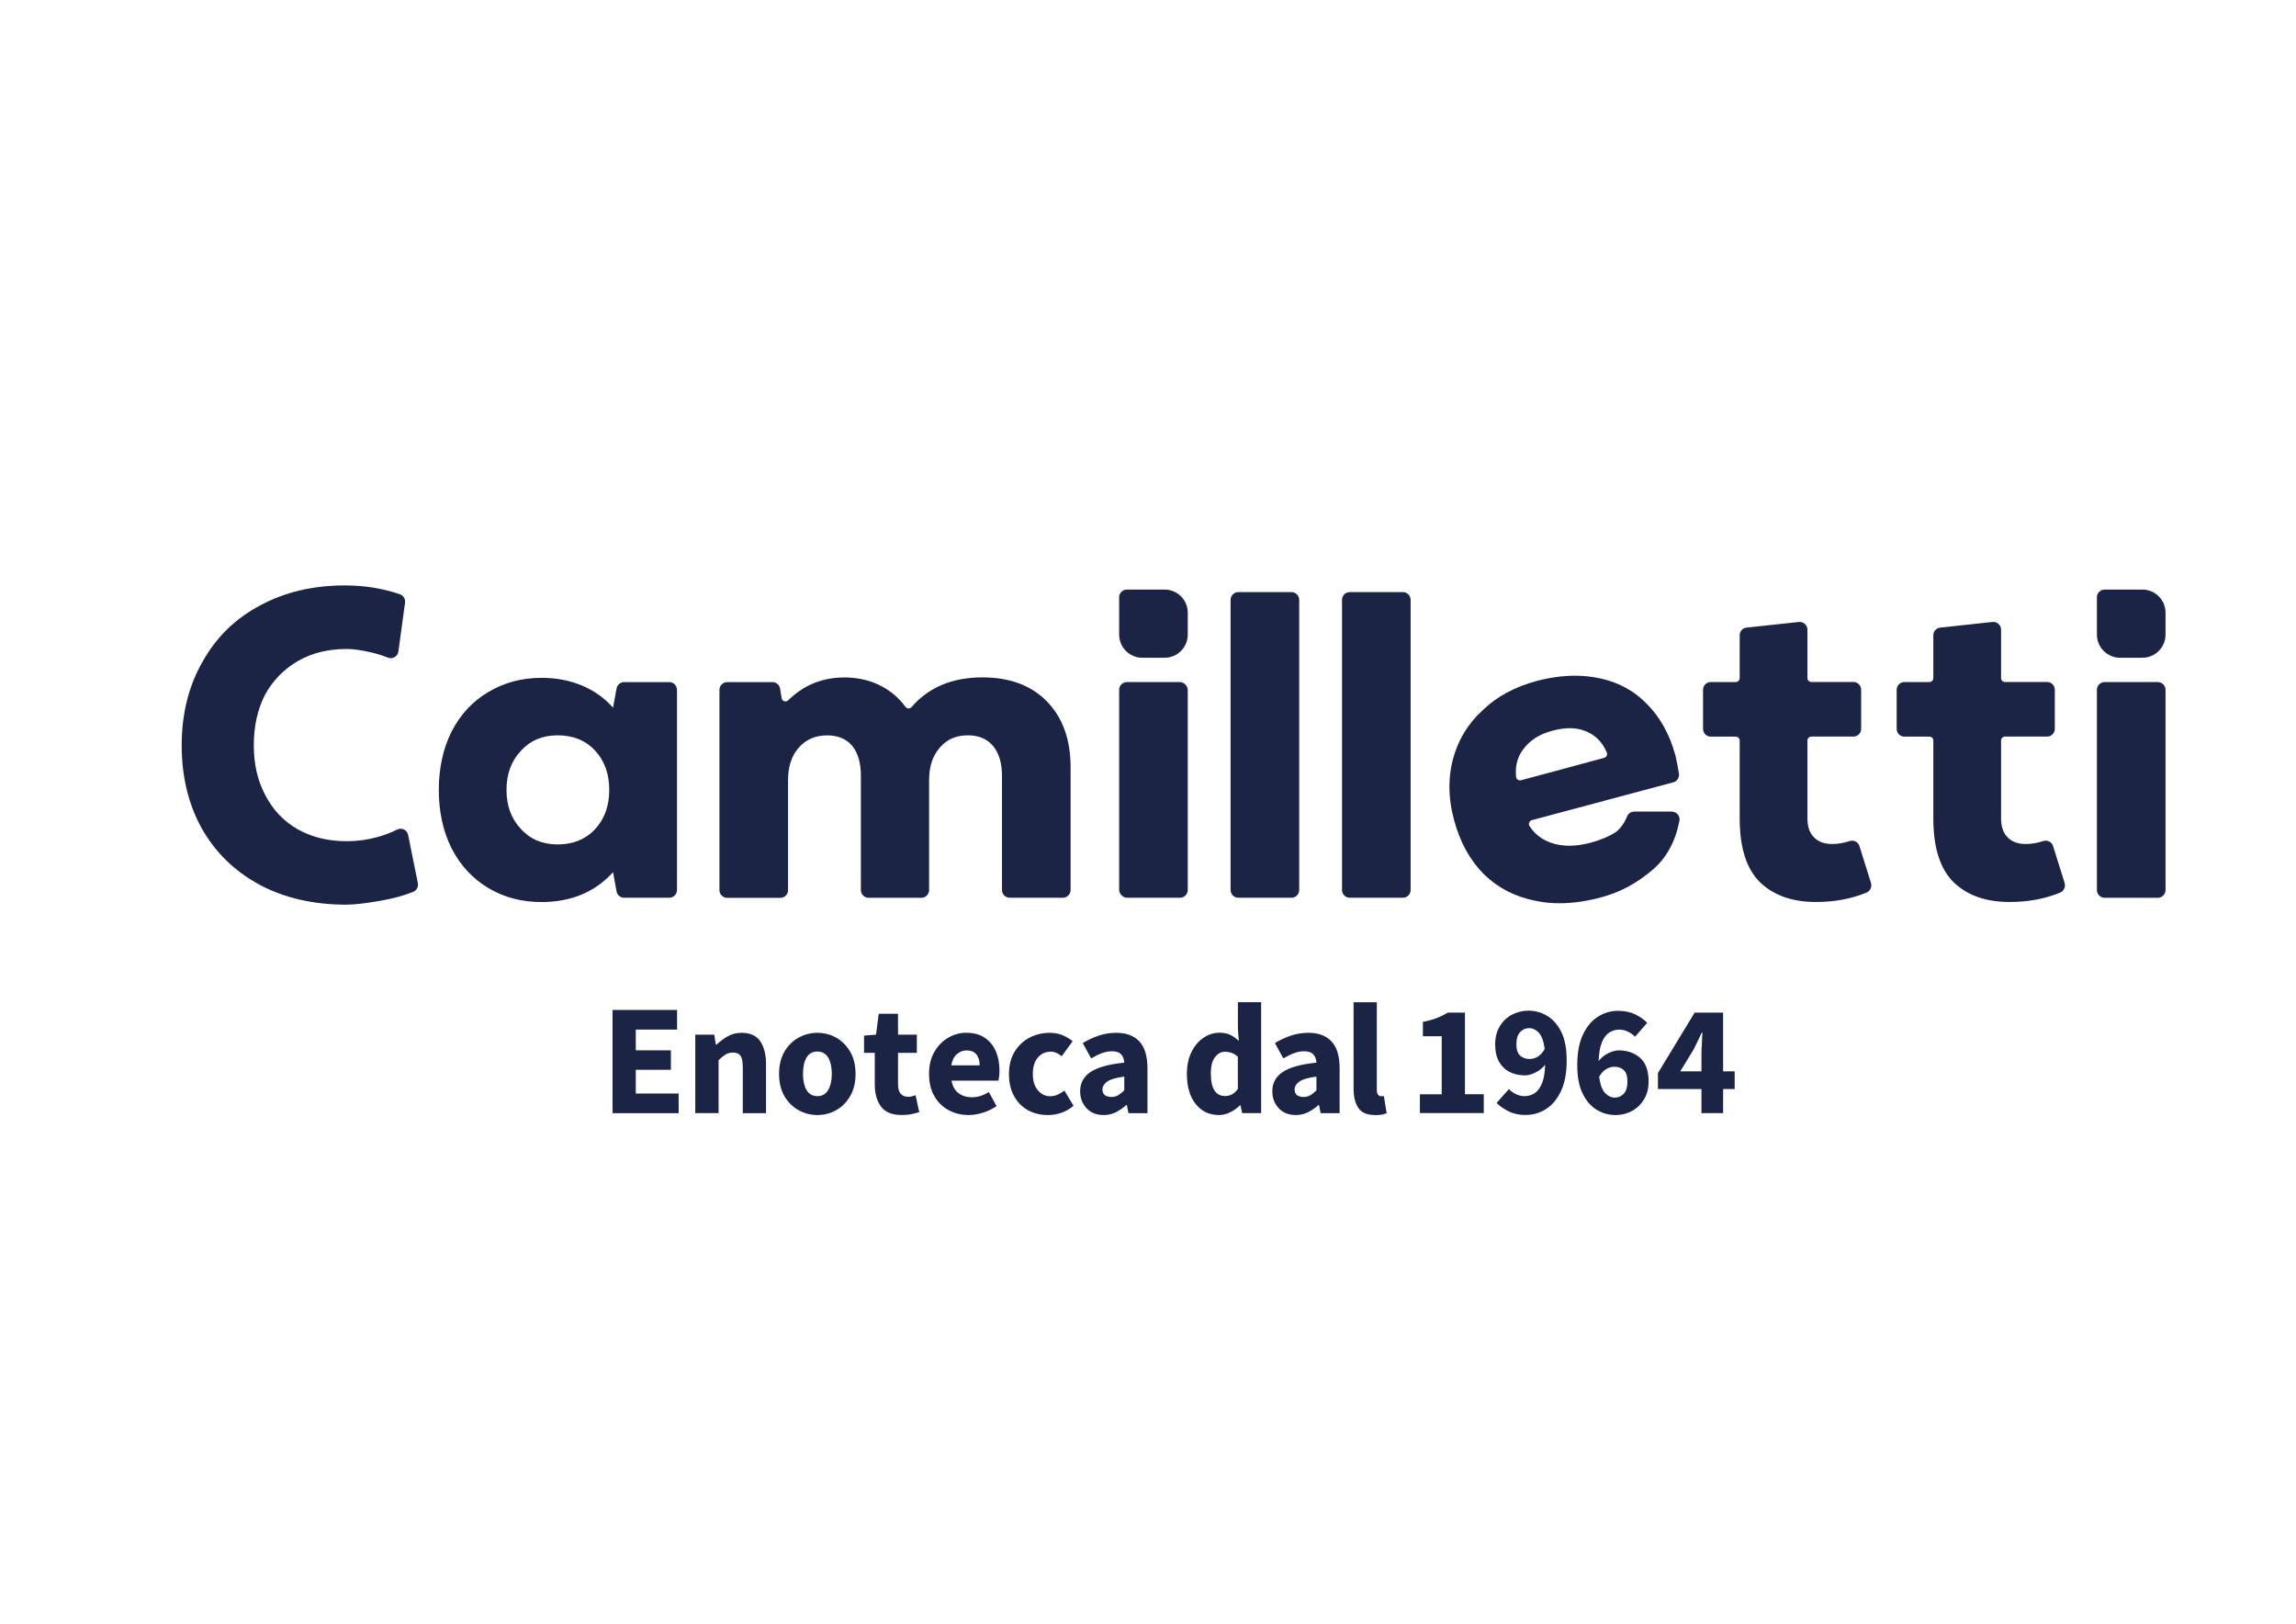
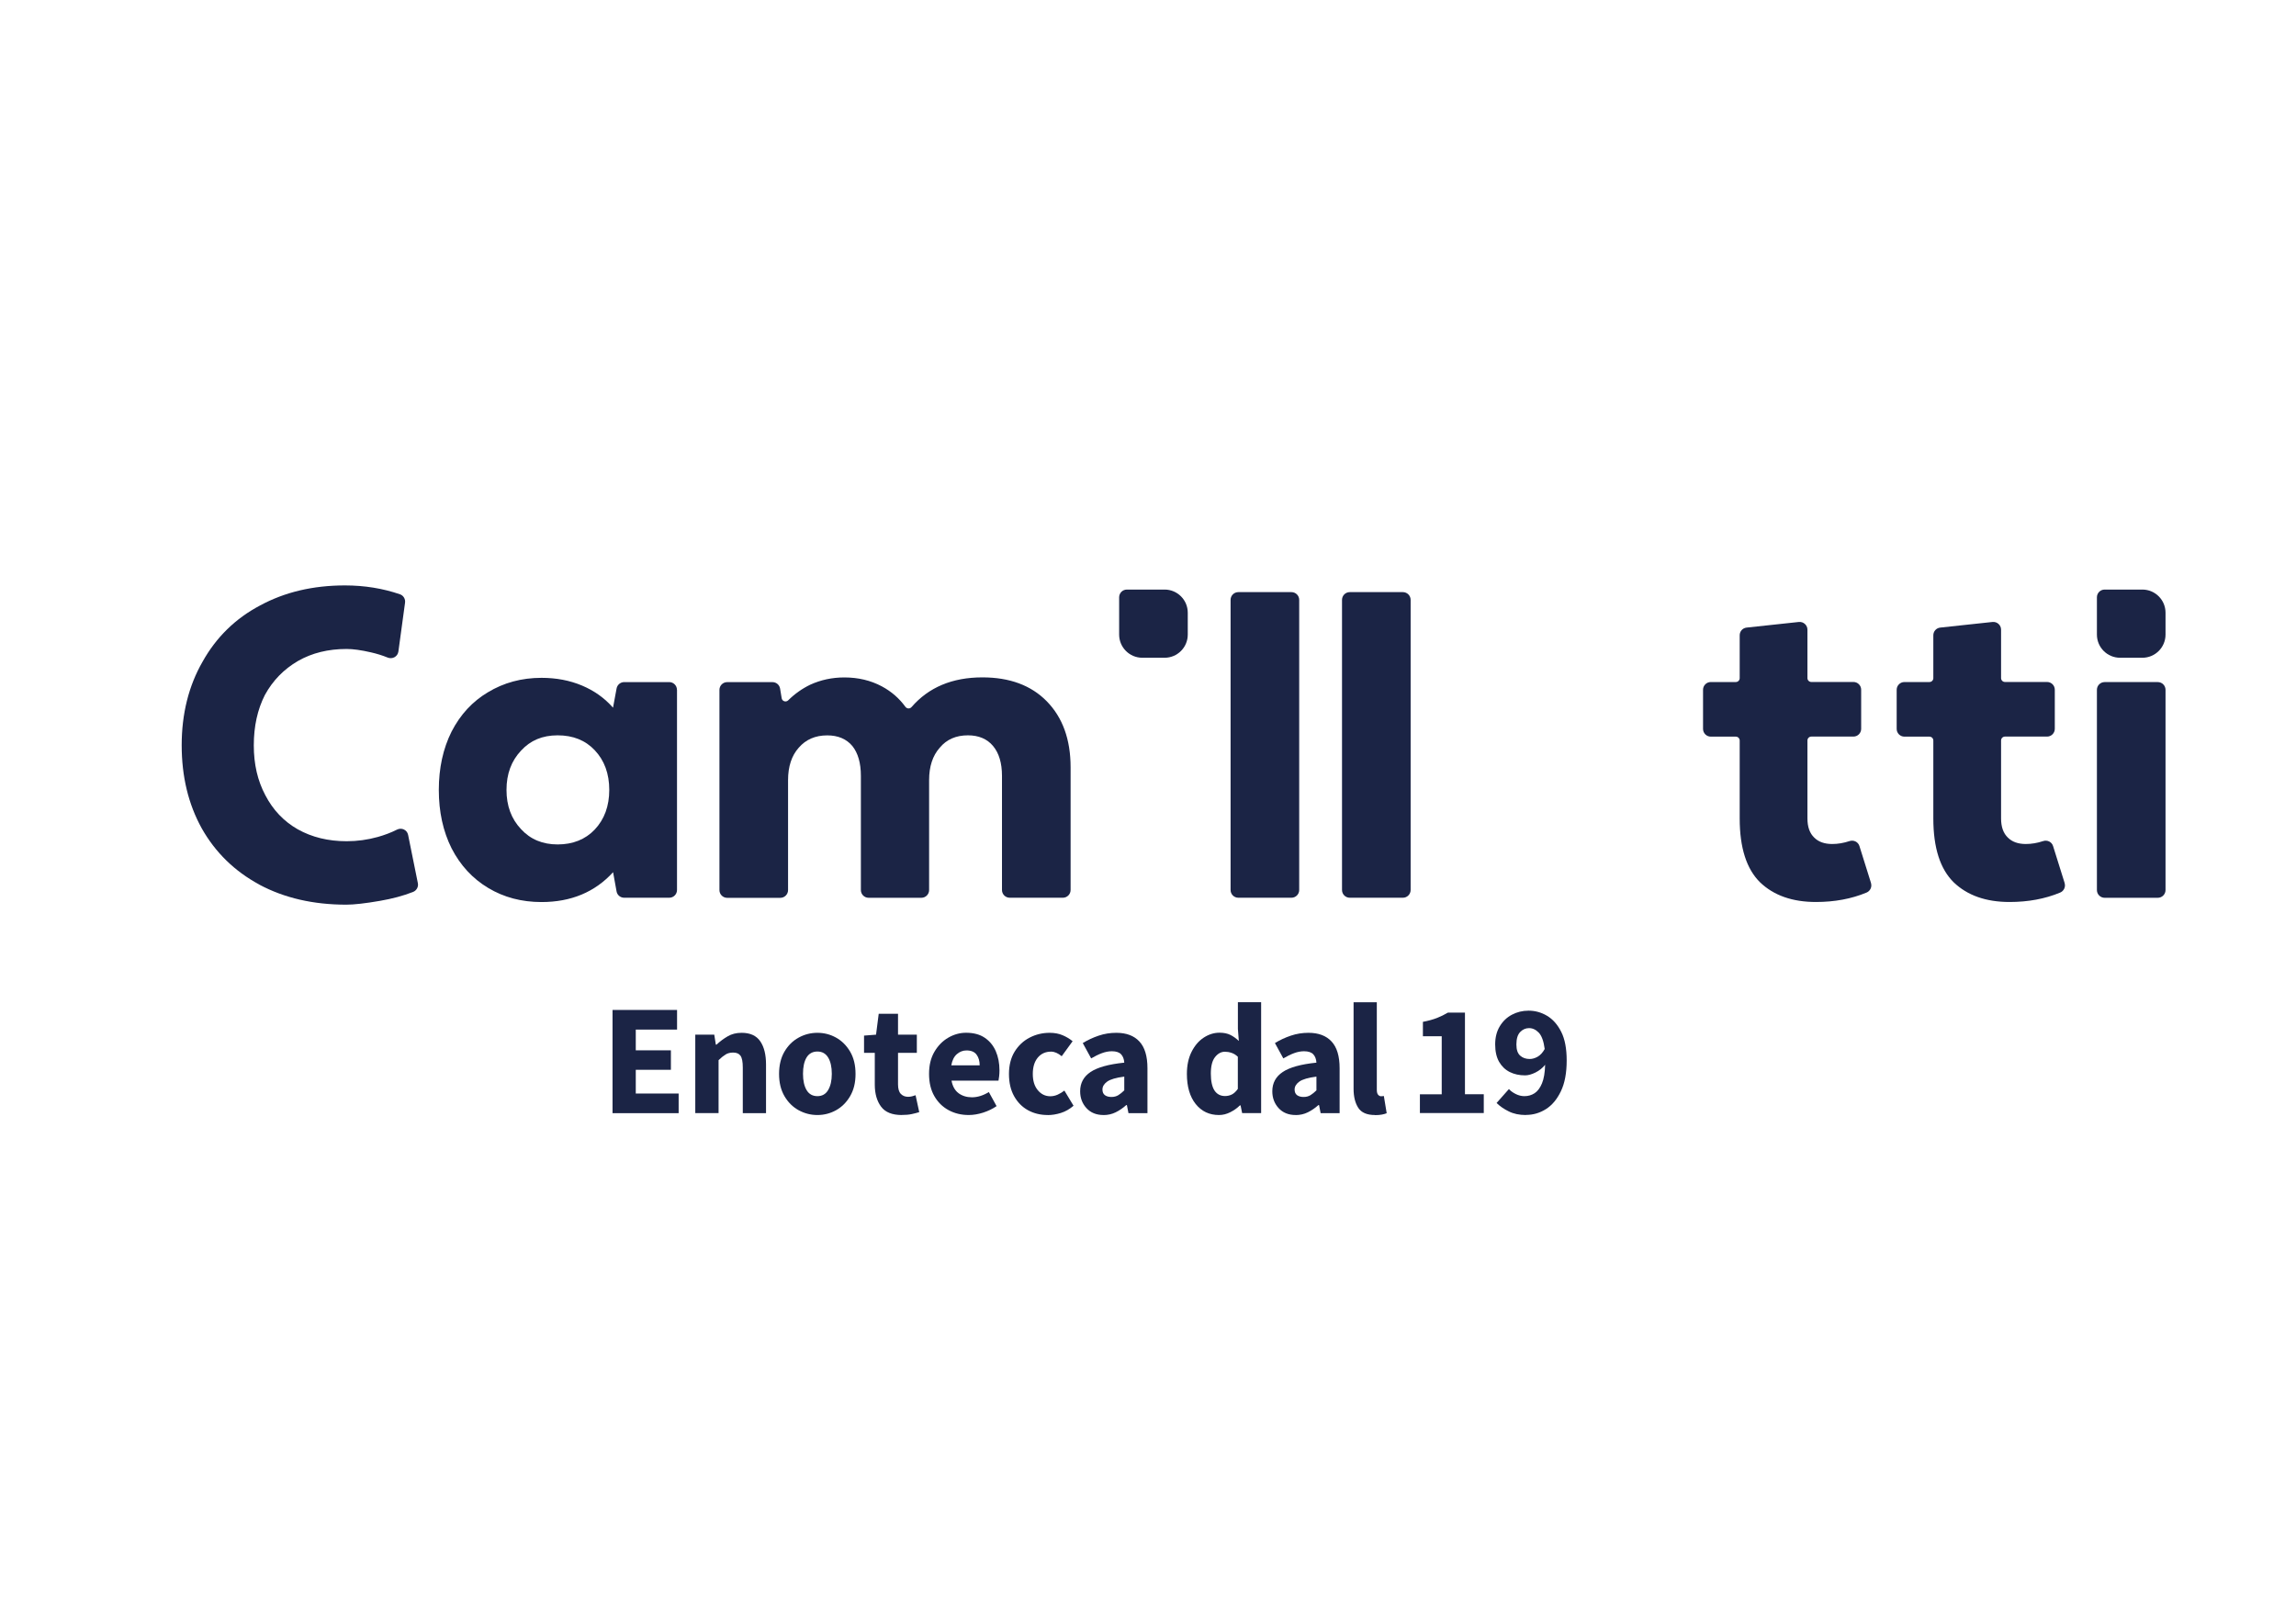
<svg xmlns="http://www.w3.org/2000/svg" viewBox="0 0 420.94 297.64" data-name="Livello 1" id="Livello_1">
  <defs>
    <style>
      .cls-1 {
        fill: #1b2445;
      }
    </style>
  </defs>
  <g>
    <path d="M112.3,204.04v-18.91h11.83v3.6h-7.57v3.8h6.44v3.57h-6.44v4.35h7.86v3.6h-12.12Z" class="cls-1" />
    <path d="M127.47,204.04v-14.38h3.48l.29,1.83h.12c.62-.58,1.3-1.09,2.04-1.52.74-.44,1.6-.65,2.57-.65,1.57,0,2.7.52,3.41,1.55.71,1.03,1.06,2.45,1.06,4.25v8.93h-4.26v-8.38c0-1.04-.14-1.76-.42-2.15-.28-.39-.73-.58-1.35-.58-.54,0-1.01.12-1.39.36-.39.24-.81.58-1.28,1.03v9.71h-4.26Z" class="cls-1" />
    <path d="M149.86,204.39c-1.22,0-2.36-.29-3.44-.88-1.07-.59-1.94-1.45-2.6-2.58-.66-1.13-.99-2.49-.99-4.07s.33-2.97.99-4.09,1.52-1.98,2.6-2.57c1.07-.59,2.22-.88,3.44-.88s2.36.29,3.42.88c1.06.59,1.92,1.45,2.58,2.57.66,1.12.99,2.48.99,4.09s-.33,2.94-.99,4.07c-.66,1.13-1.52,1.99-2.58,2.58-1.06.59-2.2.88-3.42.88ZM149.86,200.93c.87,0,1.53-.37,1.97-1.12.44-.74.67-1.73.67-2.97s-.22-2.25-.67-2.99c-.45-.73-1.1-1.1-1.97-1.1s-1.55.37-1.99,1.1c-.44.74-.65,1.73-.65,2.99s.22,2.23.65,2.97c.44.74,1.1,1.12,1.99,1.12Z" class="cls-1" />
    <path d="M165.34,204.39c-1.78,0-3.05-.51-3.81-1.54-.76-1.02-1.15-2.37-1.15-4.03v-5.83h-1.97v-3.16l2.2-.17.49-3.83h3.54v3.83h3.45v3.33h-3.45v5.77c0,.81.17,1.4.51,1.75.34.36.79.54,1.35.54.23,0,.47-.03.71-.09.24-.06.46-.13.65-.2l.67,3.1c-.37.12-.82.23-1.35.35-.53.12-1.15.17-1.84.17Z" class="cls-1" />
    <path d="M177.61,204.39c-1.37,0-2.61-.3-3.71-.9-1.1-.6-1.97-1.46-2.61-2.58s-.96-2.47-.96-4.06.32-2.91.97-4.03c.65-1.12,1.49-1.99,2.54-2.6,1.04-.61,2.14-.91,3.28-.91,1.37,0,2.51.3,3.41.91.9.61,1.58,1.43,2.03,2.46.45,1.03.68,2.21.68,3.52,0,.37-.02.73-.06,1.09-.04.36-.08.62-.12.8h-8.61c.19,1.04.63,1.81,1.3,2.31.68.49,1.49.74,2.44.74,1.02,0,2.06-.32,3.1-.96l1.42,2.58c-.73.5-1.56.9-2.46,1.19-.91.29-1.79.44-2.64.44ZM174.42,195.28h5.19c0-.79-.19-1.45-.57-1.96s-.99-.77-1.84-.77c-.66,0-1.25.23-1.77.68-.52.45-.86,1.14-1.02,2.04Z" class="cls-1" />
    <path d="M192.08,204.39c-1.33,0-2.54-.29-3.61-.88-1.07-.59-1.92-1.45-2.55-2.58-.63-1.13-.94-2.49-.94-4.07s.35-2.97,1.04-4.09,1.61-1.98,2.75-2.57c1.14-.59,2.37-.88,3.68-.88.89,0,1.68.15,2.36.44.69.29,1.3.66,1.84,1.1l-2,2.75c-.68-.56-1.33-.84-1.94-.84-1.03,0-1.84.37-2.45,1.1-.61.74-.91,1.73-.91,2.99s.3,2.23.91,2.97c.61.74,1.38,1.12,2.3,1.12.46,0,.92-.1,1.36-.3.44-.2.85-.45,1.22-.74l1.68,2.78c-.72.62-1.49,1.06-2.32,1.32-.83.26-1.64.39-2.44.39Z" class="cls-1" />
    <path d="M202.32,204.39c-1.31,0-2.36-.42-3.13-1.26-.77-.84-1.16-1.87-1.16-3.09,0-1.51.64-2.69,1.91-3.54,1.28-.85,3.33-1.42,6.18-1.71-.04-.64-.23-1.15-.57-1.52s-.9-.57-1.7-.57c-.6,0-1.21.12-1.83.35-.62.23-1.28.55-1.97.96l-1.54-2.81c.91-.56,1.88-1.01,2.92-1.36,1.03-.35,2.11-.52,3.23-.52,1.84,0,3.25.53,4.23,1.59.99,1.06,1.48,2.7,1.48,4.9v8.24h-3.48l-.29-1.48h-.12c-.6.54-1.24.98-1.93,1.32-.69.34-1.44.51-2.25.51ZM203.77,201.08c.48,0,.9-.11,1.26-.33.36-.22.72-.52,1.09-.88v-2.52c-1.51.19-2.55.5-3.13.91-.58.42-.87.9-.87,1.46,0,.46.15.81.45,1.03.3.22.7.33,1.2.33Z" class="cls-1" />
    <path d="M223.49,204.39c-1.78,0-3.2-.67-4.28-2.02-1.07-1.34-1.61-3.19-1.61-5.52,0-1.57.29-2.91.86-4.05.57-1.13,1.31-2,2.23-2.6.92-.6,1.88-.9,2.89-.9.79,0,1.46.14,2,.41.54.27,1.05.64,1.54,1.1l-.17-2.2v-4.9h4.26v20.33h-3.48l-.29-1.42h-.12c-.5.5-1.09.92-1.77,1.26-.68.34-1.36.51-2.06.51ZM224.59,200.91c.46,0,.88-.1,1.26-.29s.74-.53,1.09-1.02v-5.89c-.37-.35-.76-.59-1.17-.72-.42-.14-.82-.2-1.2-.2-.68,0-1.28.32-1.8.97-.52.65-.78,1.66-.78,3.03s.23,2.45.68,3.12,1.1,1,1.93,1Z" class="cls-1" />
    <path d="M237.55,204.39c-1.31,0-2.36-.42-3.13-1.26-.77-.84-1.16-1.87-1.16-3.09,0-1.51.64-2.69,1.91-3.54,1.28-.85,3.33-1.42,6.18-1.71-.04-.64-.23-1.15-.57-1.52s-.9-.57-1.7-.57c-.6,0-1.21.12-1.83.35-.62.23-1.28.55-1.97.96l-1.54-2.81c.91-.56,1.88-1.01,2.92-1.36,1.03-.35,2.11-.52,3.23-.52,1.84,0,3.25.53,4.23,1.59.99,1.06,1.48,2.7,1.48,4.9v8.24h-3.48l-.29-1.48h-.12c-.6.54-1.24.98-1.93,1.32-.69.34-1.44.51-2.25.51ZM239,201.08c.48,0,.9-.11,1.26-.33.36-.22.72-.52,1.09-.88v-2.52c-1.51.19-2.55.5-3.13.91-.58.42-.87.9-.87,1.46,0,.46.15.81.45,1.03.3.22.7.33,1.2.33Z" class="cls-1" />
    <path d="M252.08,204.39c-1.47,0-2.49-.44-3.06-1.32-.57-.88-.86-2.04-.86-3.49v-15.86h4.26v16.04c0,.44.08.75.25.93.16.17.33.26.51.26.1,0,.18,0,.25-.01.07,0,.16-.02.28-.04l.52,3.16c-.23.1-.53.18-.88.25-.36.07-.78.1-1.26.1Z" class="cls-1" />
    <path d="M260.32,204.04v-3.45h4v-10.64h-3.45v-2.64c1-.19,1.86-.43,2.55-.7.7-.27,1.37-.6,2.03-.99h3.13v14.96h3.45v3.45h-11.72Z" class="cls-1" />
    <path d="M279.77,204.39c-1.22,0-2.28-.22-3.17-.67-.9-.44-1.64-.96-2.22-1.54l2.26-2.55c.31.35.73.65,1.25.91s1.05.39,1.59.39c.7,0,1.32-.18,1.87-.54.55-.36,1-.96,1.35-1.8.35-.84.54-1.98.58-3.41-.48.6-1.08,1.07-1.78,1.42-.71.35-1.34.52-1.9.52-1.04,0-1.98-.2-2.8-.61-.82-.41-1.47-1.03-1.96-1.87-.48-.84-.72-1.91-.72-3.2s.28-2.38.84-3.31c.56-.93,1.3-1.64,2.23-2.13.93-.49,1.94-.74,3.05-.74,1.2,0,2.33.31,3.39.94,1.06.63,1.93,1.61,2.6,2.94s1,3.08,1,5.25c0,2.28-.35,4.16-1.06,5.64s-1.62,2.57-2.75,3.28c-1.13.71-2.34,1.06-3.64,1.06ZM278.01,191.45c0,.97.23,1.65.7,2.06.46.41,1.04.61,1.74.61.48,0,.97-.14,1.46-.42s.92-.75,1.29-1.41c-.19-1.45-.56-2.45-1.09-3-.53-.55-1.13-.83-1.78-.83-.62,0-1.16.24-1.62.71-.46.47-.7,1.23-.7,2.28Z" class="cls-1" />
-     <path d="M296.13,204.39c-1.18,0-2.3-.31-3.36-.94-1.06-.63-1.93-1.61-2.6-2.96-.67-1.34-1-3.09-1-5.23,0-2.3.35-4.19,1.06-5.65.71-1.47,1.62-2.56,2.76-3.26,1.13-.71,2.34-1.06,3.64-1.06,1.22,0,2.27.22,3.16.65s1.62.95,2.2,1.55l-2.23,2.55c-.31-.35-.73-.65-1.26-.91-.53-.26-1.07-.39-1.61-.39-.68,0-1.3.18-1.86.54-.56.36-1.01.96-1.35,1.8s-.54,1.98-.59,3.41c.48-.62,1.08-1.1,1.78-1.44.71-.34,1.34-.51,1.9-.51,1.58,0,2.89.46,3.93,1.38,1.03.92,1.55,2.35,1.55,4.31,0,1.28-.28,2.37-.84,3.29-.56.92-1.3,1.63-2.22,2.13-.92.5-1.94.75-3.06.75ZM295.96,195.54c-.48,0-.97.14-1.46.42-.49.28-.93.75-1.32,1.41.19,1.45.56,2.45,1.1,3,.54.55,1.13.83,1.77.83s1.18-.24,1.64-.71c.45-.47.68-1.23.68-2.28,0-.97-.23-1.65-.68-2.06-.45-.41-1.03-.61-1.73-.61Z" class="cls-1" />
-     <path d="M311.94,204.04v-4.41h-7.98v-2.93l6.73-11.08h5.22v10.76h2.12v3.25h-2.12v4.41h-3.97ZM308.05,196.38h3.89v-2.99c0-.6.02-1.29.07-2.07.05-.78.08-1.46.1-2.04h-.12c-.23.5-.47,1.02-.72,1.54-.25.52-.51,1.04-.78,1.57l-2.44,4Z" class="cls-1" />
  </g>
  <g>
    <path d="M47.53,162.14c-4.53-2.45-8.05-5.88-10.55-10.31-2.45-4.43-3.67-9.5-3.67-15.23s1.28-10.88,3.83-15.31c2.5-4.48,6.02-7.92,10.55-10.31,4.53-2.45,9.71-3.67,15.55-3.67,3.6,0,6.96.55,10.1,1.63.63.22,1.01.87.92,1.53l-1.22,8.96c-.13.94-1.11,1.46-1.98,1.1-.93-.38-1.95-.7-3.05-.95-1.82-.42-3.31-.62-4.45-.62-3.39,0-6.35.73-8.91,2.19-2.6,1.51-4.64,3.59-6.09,6.25-1.35,2.66-2.03,5.73-2.03,9.22s.7,6.48,2.11,9.14c1.41,2.71,3.38,4.79,5.94,6.25,2.6,1.46,5.6,2.19,8.98,2.19,1.93,0,3.83-.26,5.7-.78,1.24-.35,2.42-.79,3.53-1.35.84-.42,1.84.04,2.03.96.36,1.74.96,4.7,1.79,8.86.14.68-.25,1.36-.89,1.61-1.78.7-3.8,1.24-6.06,1.63-2.71.47-4.77.7-6.17.7-6.04,0-11.35-1.22-15.94-3.67Z" class="cls-1" />
    <path d="M124.12,126.44v36.7c0,.78-.63,1.42-1.42,1.42h-8.27c-.68,0-1.27-.48-1.39-1.15-.16-.86-.37-2.04-.64-3.53-3.33,3.65-7.71,5.47-13.12,5.47-3.65,0-6.9-.86-9.77-2.58-2.87-1.72-5.11-4.14-6.72-7.27-1.56-3.12-2.34-6.69-2.34-10.7s.78-7.58,2.34-10.7c1.61-3.12,3.83-5.52,6.64-7.19,2.92-1.77,6.2-2.66,9.84-2.66,2.71,0,5.18.47,7.42,1.41,2.24.94,4.14,2.29,5.7,4.06.17-.83.38-2.01.65-3.51.12-.68.71-1.18,1.4-1.18h8.25c.78,0,1.42.63,1.42,1.42ZM109.04,152.06c1.77-1.88,2.66-4.3,2.66-7.27s-.89-5.39-2.66-7.27c-1.72-1.82-3.98-2.73-6.8-2.73s-5,.94-6.72,2.81c-1.77,1.88-2.66,4.27-2.66,7.19s.88,5.31,2.66,7.19c1.72,1.88,3.96,2.81,6.72,2.81s5.08-.91,6.8-2.73Z" class="cls-1" />
    <path d="M191.9,128.54c2.92,2.97,4.38,7.01,4.38,12.11v22.49c0,.78-.63,1.42-1.42,1.42h-9.74c-.78,0-1.42-.63-1.42-1.42v-20.93c0-2.34-.55-4.17-1.64-5.47-1.09-1.3-2.63-1.95-4.61-1.95-2.19,0-3.91.76-5.16,2.27-1.3,1.46-1.95,3.44-1.95,5.94v20.15c0,.78-.63,1.42-1.42,1.42h-9.67c-.78,0-1.42-.63-1.42-1.42v-20.93c0-2.34-.52-4.17-1.56-5.47-1.09-1.3-2.63-1.95-4.61-1.95-2.19,0-3.93.76-5.23,2.27-1.3,1.46-1.95,3.44-1.95,5.94v20.15c0,.78-.63,1.42-1.42,1.42h-9.74c-.78,0-1.42-.63-1.42-1.42v-36.7c0-.78.63-1.42,1.42-1.42h8.3c.7,0,1.29.5,1.4,1.19.08.49.17,1.07.29,1.76.09.56.78.79,1.19.39,1.19-1.18,2.54-2.14,4.05-2.87,1.93-.88,4.01-1.33,6.25-1.33,2.55,0,4.84.55,6.88,1.64,1.75.94,3.18,2.19,4.31,3.74.28.38.82.41,1.13.05,3.14-3.62,7.47-5.44,12.99-5.44,5,0,8.93,1.46,11.8,4.38Z" class="cls-1" />
    <path d="M209.43,120.57c-2.35,0-4.25-1.9-4.25-4.25v-6.83c0-.78.63-1.42,1.42-1.42h6.91c2.35,0,4.25,1.9,4.25,4.25v4c0,2.35-1.9,4.25-4.25,4.25h-4.07Z" class="cls-1" />
-     <rect ry="1.42" rx="1.42" height="39.53" width="12.58" y="125.03" x="205.18" class="cls-1" />
    <path d="M227.03,108.54h9.74c.78,0,1.42.63,1.42,1.42v53.18c0,.78-.63,1.42-1.42,1.42h-9.74c-.78,0-1.42-.63-1.42-1.42v-53.18c0-.78.63-1.42,1.42-1.42Z" class="cls-1" />
    <path d="M247.46,108.54h9.74c.78,0,1.42.63,1.42,1.42v53.18c0,.78-.63,1.42-1.42,1.42h-9.74c-.78,0-1.42-.63-1.42-1.42v-53.18c0-.78.63-1.42,1.42-1.42Z" class="cls-1" />
-     <path d="M293.23,124.32c3.49.73,6.41,2.32,8.75,4.77,2.39,2.4,4.11,5.5,5.16,9.3.24.95.46,2.09.67,3.41.11.72-.33,1.42-1.03,1.6-6.06,1.62-14.71,3.93-25.94,6.94-.47.13-.68.67-.42,1.08.9,1.43,2.2,2.45,3.91,3.06,2.08.73,4.5.73,7.27,0,1.88-.52,3.38-1.15,4.53-1.88.91-.65,1.64-1.64,2.19-2.98.21-.52.73-.85,1.3-.85h6.88c.89,0,1.57.82,1.4,1.7-.76,3.86-2.41,6.86-4.97,9.01-2.87,2.45-5.99,4.12-9.38,5-2.66.73-5.21,1.09-7.66,1.09-1.56,0-3.05-.16-4.45-.47-3.7-.73-6.82-2.34-9.38-4.84-2.55-2.55-4.38-5.86-5.47-9.92-.57-2.08-.86-4.14-.86-6.17,0-1.67.21-3.31.62-4.92.94-3.54,2.73-6.54,5.39-8.98,2.6-2.55,5.96-4.38,10.08-5.47,2.39-.62,4.71-.94,6.95-.94,1.56,0,3.05.16,4.45.47ZM279.24,137.37c-1.05,1.41-1.48,3.09-1.29,5.02.04.44.46.75.89.64,3.59-.95,8.68-2.33,15.27-4.12.42-.12.64-.58.47-.99-.76-1.77-1.94-3.02-3.53-3.75-1.77-.83-3.91-.91-6.41-.23-2.4.62-4.19,1.77-5.39,3.44Z" class="cls-1" />
    <path d="M343.02,161.88c.22.71-.15,1.46-.83,1.74-2.77,1.15-5.86,1.72-9.26,1.72-4.32,0-7.73-1.2-10.23-3.59-2.5-2.45-3.75-6.35-3.75-11.72v-14.29c0-.39-.32-.71-.71-.71h-4.59c-.78,0-1.42-.63-1.42-1.42v-7.17c0-.78.63-1.42,1.42-1.42h4.59c.39,0,.71-.32.71-.71v-7.86c0-.73.54-1.33,1.26-1.41,2.07-.21,5.26-.56,9.58-1.03.84-.09,1.58.57,1.58,1.41v8.88c0,.39.32.71.71.71h7.72c.78,0,1.42.63,1.42,1.42v7.17c0,.78-.63,1.42-1.42,1.42h-7.72c-.39,0-.71.32-.71.71v14.29c0,1.56.42,2.73,1.25,3.52.78.78,1.88,1.17,3.28,1.17,1.06,0,2.11-.18,3.17-.53.76-.26,1.59.13,1.83.9.56,1.75,1.27,4.02,2.13,6.8Z" class="cls-1" />
    <path d="M378.52,161.88c.22.71-.15,1.46-.83,1.74-2.77,1.15-5.86,1.72-9.26,1.72-4.32,0-7.73-1.2-10.23-3.59-2.5-2.45-3.75-6.35-3.75-11.72v-14.29c0-.39-.32-.71-.71-.71h-4.59c-.78,0-1.42-.63-1.42-1.42v-7.17c0-.78.63-1.42,1.42-1.42h4.59c.39,0,.71-.32.71-.71v-7.86c0-.73.54-1.33,1.26-1.41,2.07-.21,5.26-.56,9.58-1.03.84-.09,1.58.56,1.58,1.41v8.88c0,.39.32.71.71.71h7.72c.78,0,1.42.63,1.42,1.42v7.17c0,.78-.63,1.42-1.42,1.42h-7.72c-.39,0-.71.32-.71.71v14.29c0,1.56.42,2.73,1.25,3.52.78.78,1.88,1.17,3.28,1.17,1.06,0,2.11-.18,3.17-.53.76-.26,1.59.13,1.83.9.56,1.75,1.27,4.02,2.13,6.8Z" class="cls-1" />
    <path d="M388.69,120.57c-2.35,0-4.25-1.9-4.25-4.25v-6.83c0-.78.63-1.42,1.42-1.42h6.91c2.35,0,4.25,1.9,4.25,4.25v4c0,2.35-1.9,4.25-4.25,4.25h-4.07ZM385.86,125.03h9.74c.78,0,1.42.63,1.42,1.42v36.7c0,.78-.63,1.42-1.42,1.42h-9.74c-.78,0-1.42-.63-1.42-1.42v-36.7c0-.78.63-1.42,1.42-1.42Z" class="cls-1" />
  </g>
</svg>